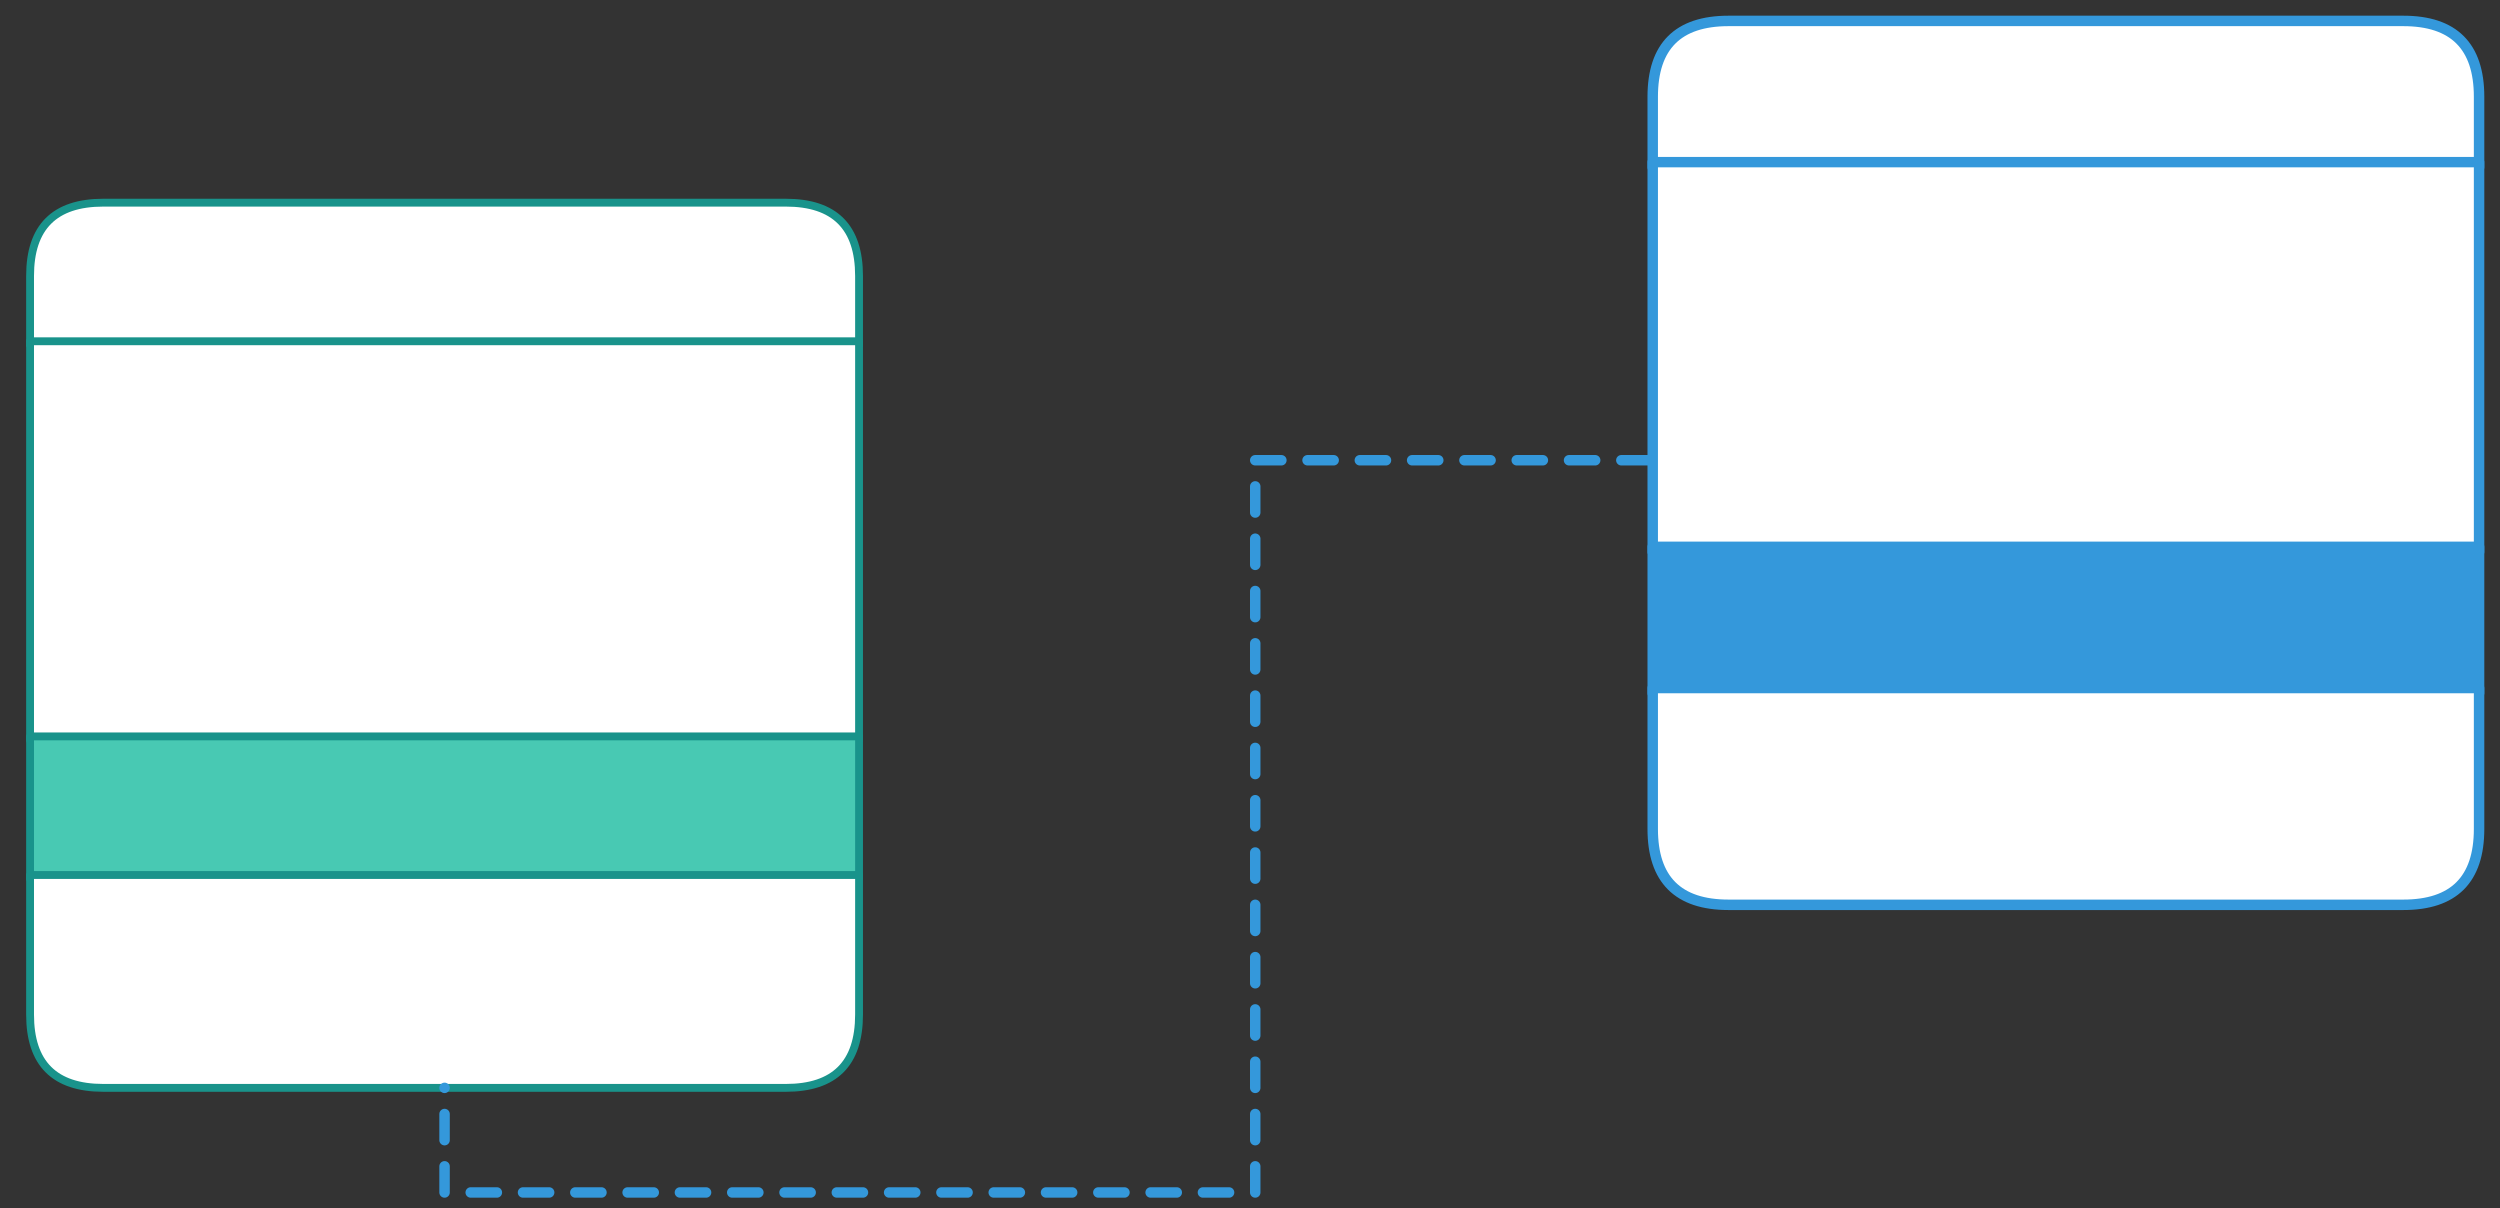
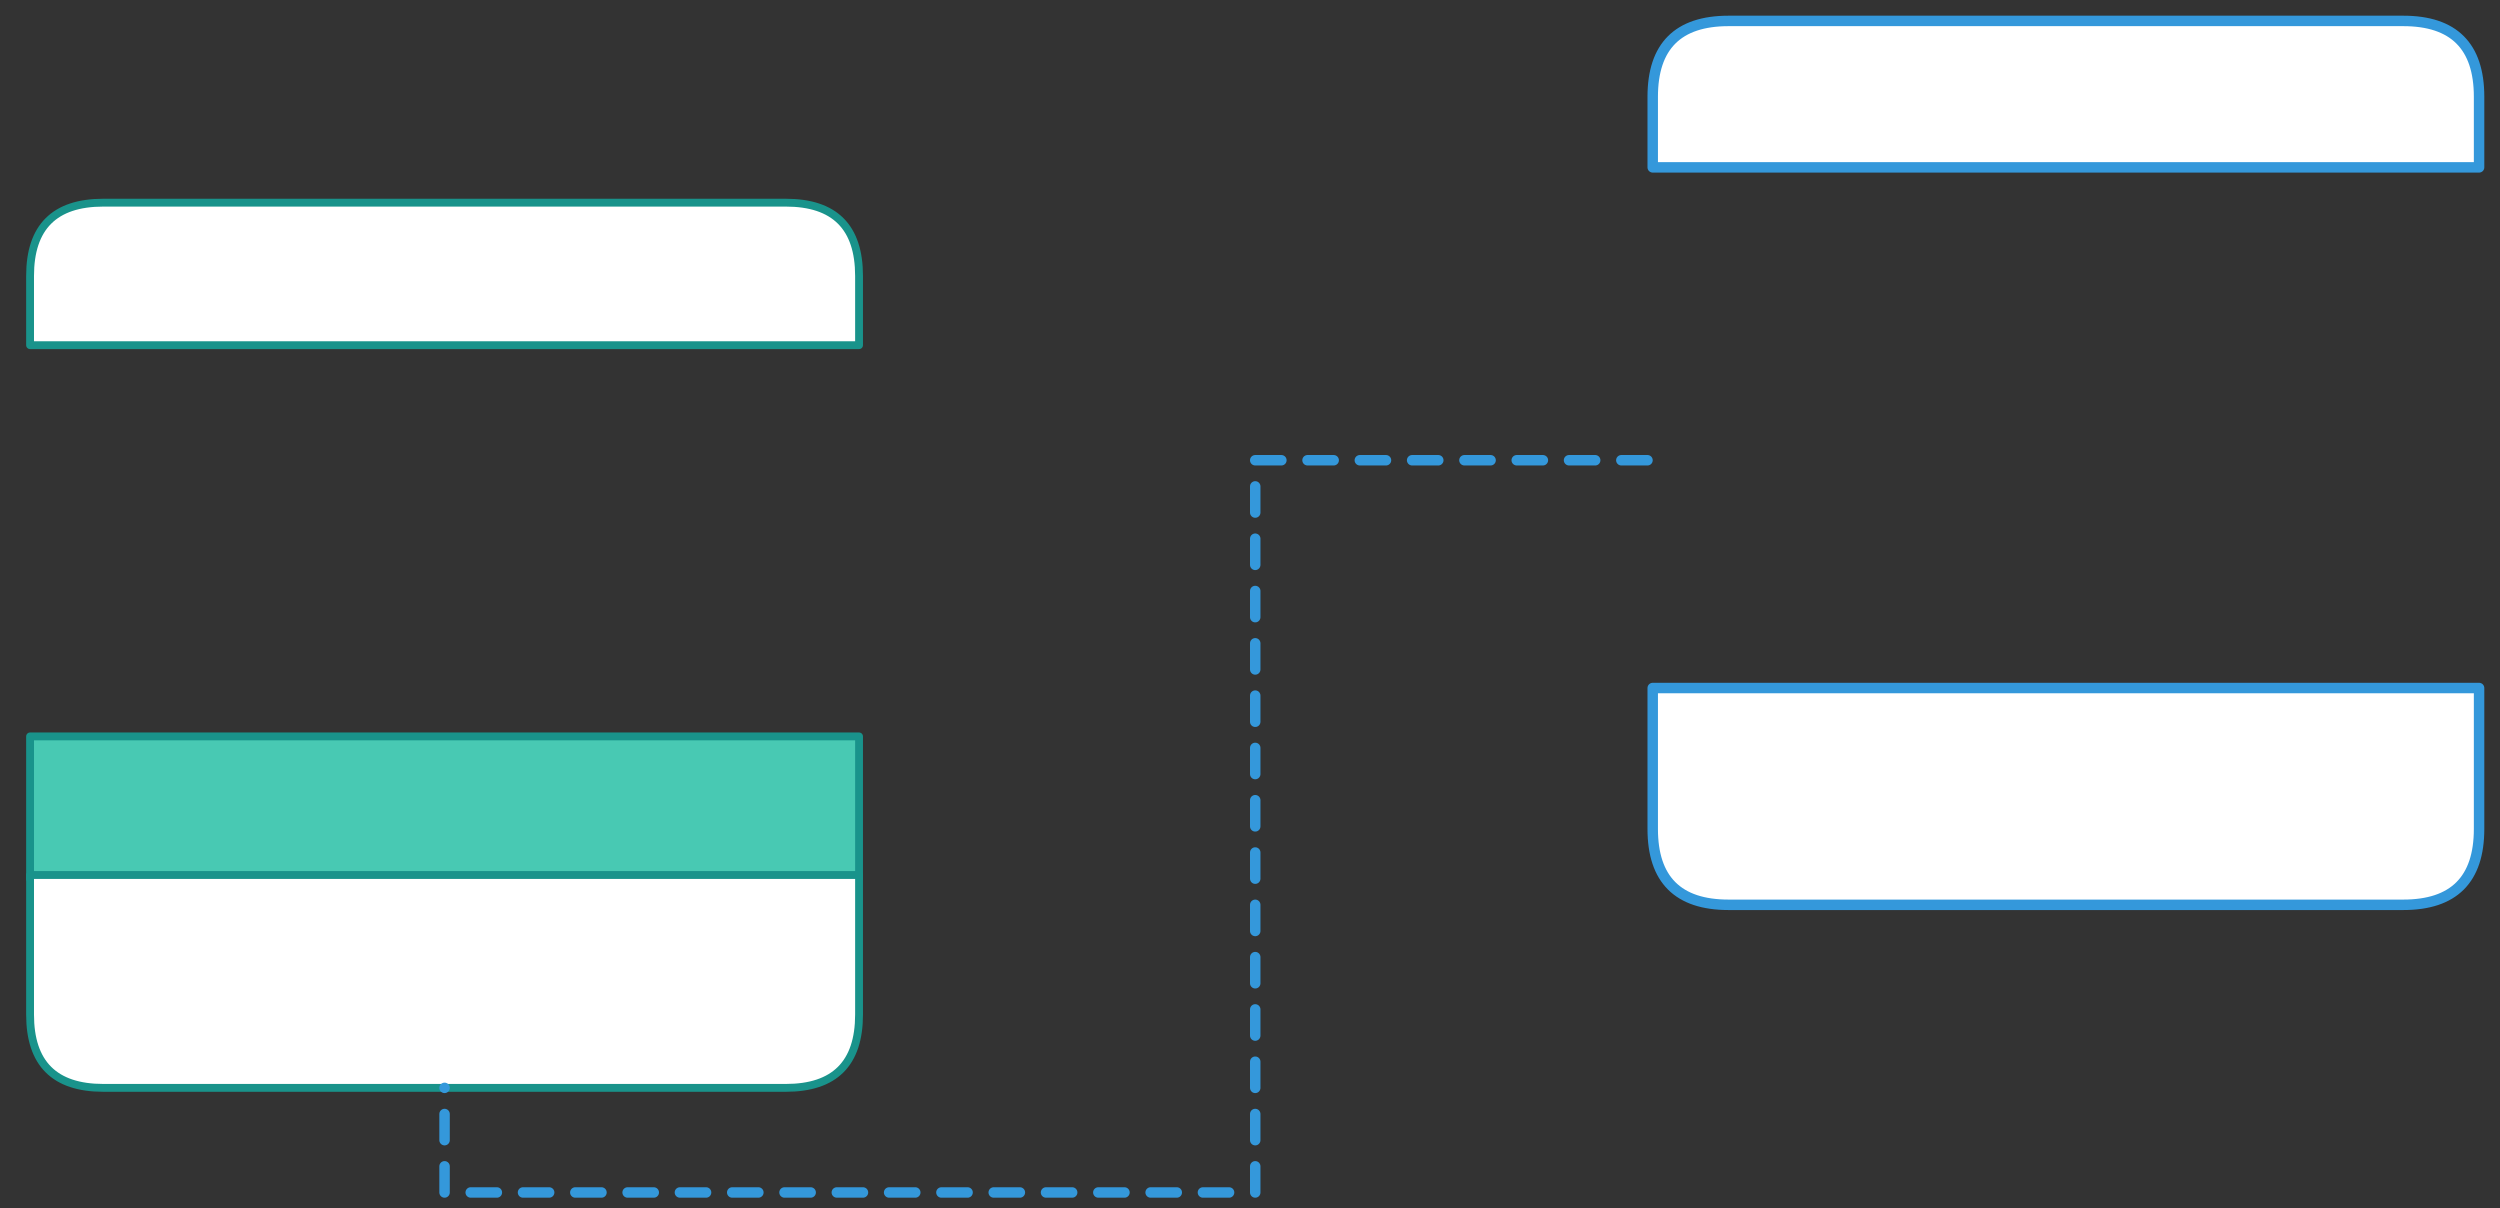
<svg xmlns="http://www.w3.org/2000/svg" version="1.0" viewBox="350 572 478 231">
  <rect x="350" y="572" width="478" height="231" fill="#333333" stroke="none" />
  <defs>
    <style type="text/css">
        @font-face {
            font-family: 'lt_bold';
            src: url('undefined/assets/fonts/lato/lt-bold-webfont.woff2') format('woff2'),
                url('undefined/assets/fonts/lato/lt-bold-webfont.woff') format('woff');
            font-weight: normal;
            font-style: normal;
        }
        @font-face {
            font-family: 'lt_bold_italic';
            src: url('undefined/assets/fonts/lato/lt-bolditalic-webfont.woff2') format('woff2'),
                url('undefined/assets/fonts/lato/lt-bolditalic-webfont.woff') format('woff');
            font-weight: normal;
            font-style: normal;
        }
        @font-face {
            font-family: 'lt_italic';
            src: url('undefined/assets/fonts/lato/lt-italic-webfont.woff2') format('woff2'),
                url('undefined/assets/fonts/lato/lt-italic-webfont.woff') format('woff');
            font-weight: normal;
            font-style: normal;
        }
        @font-face {
            font-family: 'lt_regular';
            src: url('undefined/assets/fonts/lato/lt-regular-webfont.woff2') format('woff2'),
                url('undefined/assets/fonts/lato/lt-regular-webfont.woff') format('woff');
            font-weight: normal;
            font-style: normal;
        }
        @font-face {
            font-family: 'lt-hairline';
            src: url('undefined/assets/fonts/embed/lt-hairline-webfont.woff2') format('woff2'),
                url('undefined/assets/fonts/embed/lt-hairline-webfont.woff') format('woff');
            font-weight: normal;
            font-style: normal;
        }
        @font-face {
            font-family: 'lt-thinitalic';
            src: url('undefined/assets/fonts/embed/lt-thinitalic-webfont.woff2') format('woff2'),
                url('undefined/assets/fonts/embed/lt-thinitalic-webfont.woff') format('woff');
            font-weight: normal;
            font-style: normal;
        }
        @font-face {
            font-family: 'champagne';
            src: url('undefined/assets/fonts/embed/champagne-webfont.woff2') format('woff2'),
                url('undefined/assets/fonts/embed/champagne-webfont.woff') format('woff');
            font-weight: normal;
            font-style: normal;
        }
        @font-face {
            font-family: 'indie';
            src: url('undefined/assets/fonts/embed/indie-flower-webfont.woff2') format('woff2'),
                url('undefined/assets/fonts/embed/indie-flower-webfont.woff') format('woff');
            font-weight: normal;
            font-style: normal;
        }
        @font-face {
            font-family: 'bebas';
            src: url('undefined/assets/fonts/embed/bebasneue_regular-webfont.woff2') format('woff2'),
                url('undefined/assets/fonts/embed/bebasneue_regular-webfont.woff') format('woff');
            font-weight: normal;
            font-style: normal;
        }
        @font-face {
            font-family: 'bree';
            src: url('undefined/assets/fonts/embed/breeserif-regular-webfont.woff2') format('woff2'),
                url('undefined/assets/fonts/embed/breeserif-regular-webfont.woff') format('woff');
            font-weight: normal;
            font-style: normal;
        }
        @font-face {
            font-family: 'spartan';
            src: url('undefined/assets/fonts/embed/leaguespartan-bold-webfont.woff2') format('woff2'),
                url('undefined/assets/fonts/embed/leaguespartan-bold-webfont.woff') format('woff');
            font-weight: normal;
            font-style: normal;
        }
        @font-face {
            font-family: 'montserrat';
            src: url('undefined/assets/fonts/embed/montserrat-medium-webfont.woff2') format('woff2'),
                url('undefined/assets/fonts/embed/montserrat-medium-webfont.woff') format('woff');
            font-weight: normal;
            font-style: normal;
        }
        @font-face {
            font-family: 'open_sanscondensed';
            src: url('undefined/assets/fonts/embed/opensans-condlight-webfont.woff2') format('woff2'),
                url('undefined/assets/fonts/embed/opensans-condlight-webfont.woff') format('woff');
            font-weight: normal;
            font-style: normal;
        }
        @font-face {
            font-family: 'open_sansitalic';
            src: url('undefined/assets/fonts/embed/opensans-italic-webfont.woff2') format('woff2'),
                url('undefined/assets/fonts/embed/opensans-italic-webfont.woff') format('woff');
            font-weight: normal;
            font-style: normal;
        }
        @font-face {
            font-family: 'playfair';
            src: url('undefined/assets/fonts/embed/playfairdisplay-regular-webfont.woff2') format('woff2'),
                url('undefined/assets/fonts/embed/playfairdisplay-regular-webfont.woff') format('woff');
            font-weight: normal;
            font-style: normal;
        }
        @font-face {
            font-family: 'raleway';
            src: url('undefined/assets/fonts/embed/raleway-regular-webfont.woff2') format('woff2'),
                url('undefined/assets/fonts/embed/raleway-regular-webfont.woff') format('woff');
            font-weight: normal;
            font-style: normal;
        }
        @font-face {
            font-family: 'courier_prime';
            src: url('undefined/assets/fonts/embed/courier_prime-webfont.woff2') format('woff2'),
                url('undefined/assets/fonts/embed/courier_prime-webfont.woff') format('woff');
            font-weight: normal;
            font-style: normal;
        }
        p {
            margin: 0;
        }
        </style>
  </defs>
  <g id="1zwlliozhc">
    <g transform="translate(665 575)">
      <path d="M 15.5,1 L 144.5,1 Q 159,1 159,15.5 L 159,29 Q 159,29 159,29 L 1,29 Q 1,29 1,29 L 1,15.5 Q 1,1 15.5,1 Z" fill="rgb(255, 255, 255)" stroke="rgb(52, 152, 219)" stroke-width="2" stroke-linecap="round" stroke-linejoin="round" />
-       <path d="M 1,28 L 159,28 Q 159,28 159,28 L 159,102.55 Q 159,102.55 159,102.55 L 1,102.55 Q 1,102.55 1,102.55 L 1,28 Q 1,28 1,28 Z" fill="rgb(255, 255, 255)" stroke="rgb(52, 152, 219)" stroke-width="2" stroke-linecap="round" stroke-linejoin="round" />
-       <path d="M 1,101.55 L 159,101.55 Q 159,101.55 159,101.55 L 159,129.55 Q 159,129.55 159,129.55 L 1,129.55 Q 1,129.55 1,129.55 L 1,101.55 Q 1,101.55 1,101.55 Z" fill="rgb(52, 152, 219)" stroke="rgb(52, 152, 219)" stroke-width="2" stroke-linecap="round" stroke-linejoin="round" />
      <path d="M 1,128.55 L 159,128.55 Q 159,128.55 159,128.55 L 159,155.5 Q 159,170 144.5,170 L 15.5,170 Q 1,170 1,155.5 L 1,128.55 Q 1,128.55 1,128.55 Z" fill="rgb(255, 255, 255)" stroke="rgb(52, 152, 219)" stroke-width="2" stroke-linecap="round" stroke-linejoin="round" />
    </g>
  </g>
  <g id="2ufzwhe6a3">
    <g transform="translate(355 610)">
      <path d="M 14.75,0.75 L 145.25,0.75 Q 159.25,0.75 159.25,14.75 L 159.25,28 Q 159.25,28 159.25,28 L 0.75,28 Q 0.75,28 0.75,28 L 0.75,14.75 Q 0.75,0.75 14.75,0.75 Z" fill="rgb(255, 255, 255)" stroke="rgb(25, 147, 139)" stroke-width="1.5" stroke-linecap="round" stroke-linejoin="round" />
-       <path d="M 0.75,27.25 L 159.25,27.25 Q 159.25,27.25 159.25,27.25 L 159.25,103.55 Q 159.25,103.55 159.25,103.55 L 0.75,103.55 Q 0.75,103.55 0.75,103.55 L 0.75,27.25 Q 0.75,27.25 0.75,27.25 Z" fill="rgb(255, 255, 255)" stroke="rgb(25, 147, 139)" stroke-width="1.5" stroke-linecap="round" stroke-linejoin="round" />
      <path d="M 0.75,102.8 L 159.25,102.8 Q 159.25,102.8 159.25,102.8 L 159.25,130.05 Q 159.25,130.05 159.25,130.05 L 0.75,130.05 Q 0.75,130.05 0.75,130.05 L 0.75,102.8 Q 0.75,102.8 0.75,102.8 Z" fill="rgb(72, 201, 179)" stroke="rgb(25, 147, 139)" stroke-width="1.5" stroke-linecap="round" stroke-linejoin="round" />
      <path d="M 0.75,129.3 L 159.25,129.3 Q 159.25,129.3 159.25,129.3 L 159.25,156 Q 159.25,170 145.25,170 L 14.75,170 Q 0.75,170 0.75,156 L 0.75,129.3 Q 0.75,129.3 0.75,129.3 Z" fill="rgb(255, 255, 255)" stroke="rgb(25, 147, 139)" stroke-width="1.5" stroke-linecap="round" stroke-linejoin="round" />
    </g>
  </g>
  <g id="7wlyxbrzz3">
    <g>
      <path d="M 665,660 L 590,660 L 590,730 L 590,800 L 512.5,800 L 435,800 L 435,780" fill="none" stroke="#3498db" stroke-width="2" stroke-linecap="round" stroke-linejoin="round" stroke-dasharray="5 5" />
    </g>
  </g>
</svg>